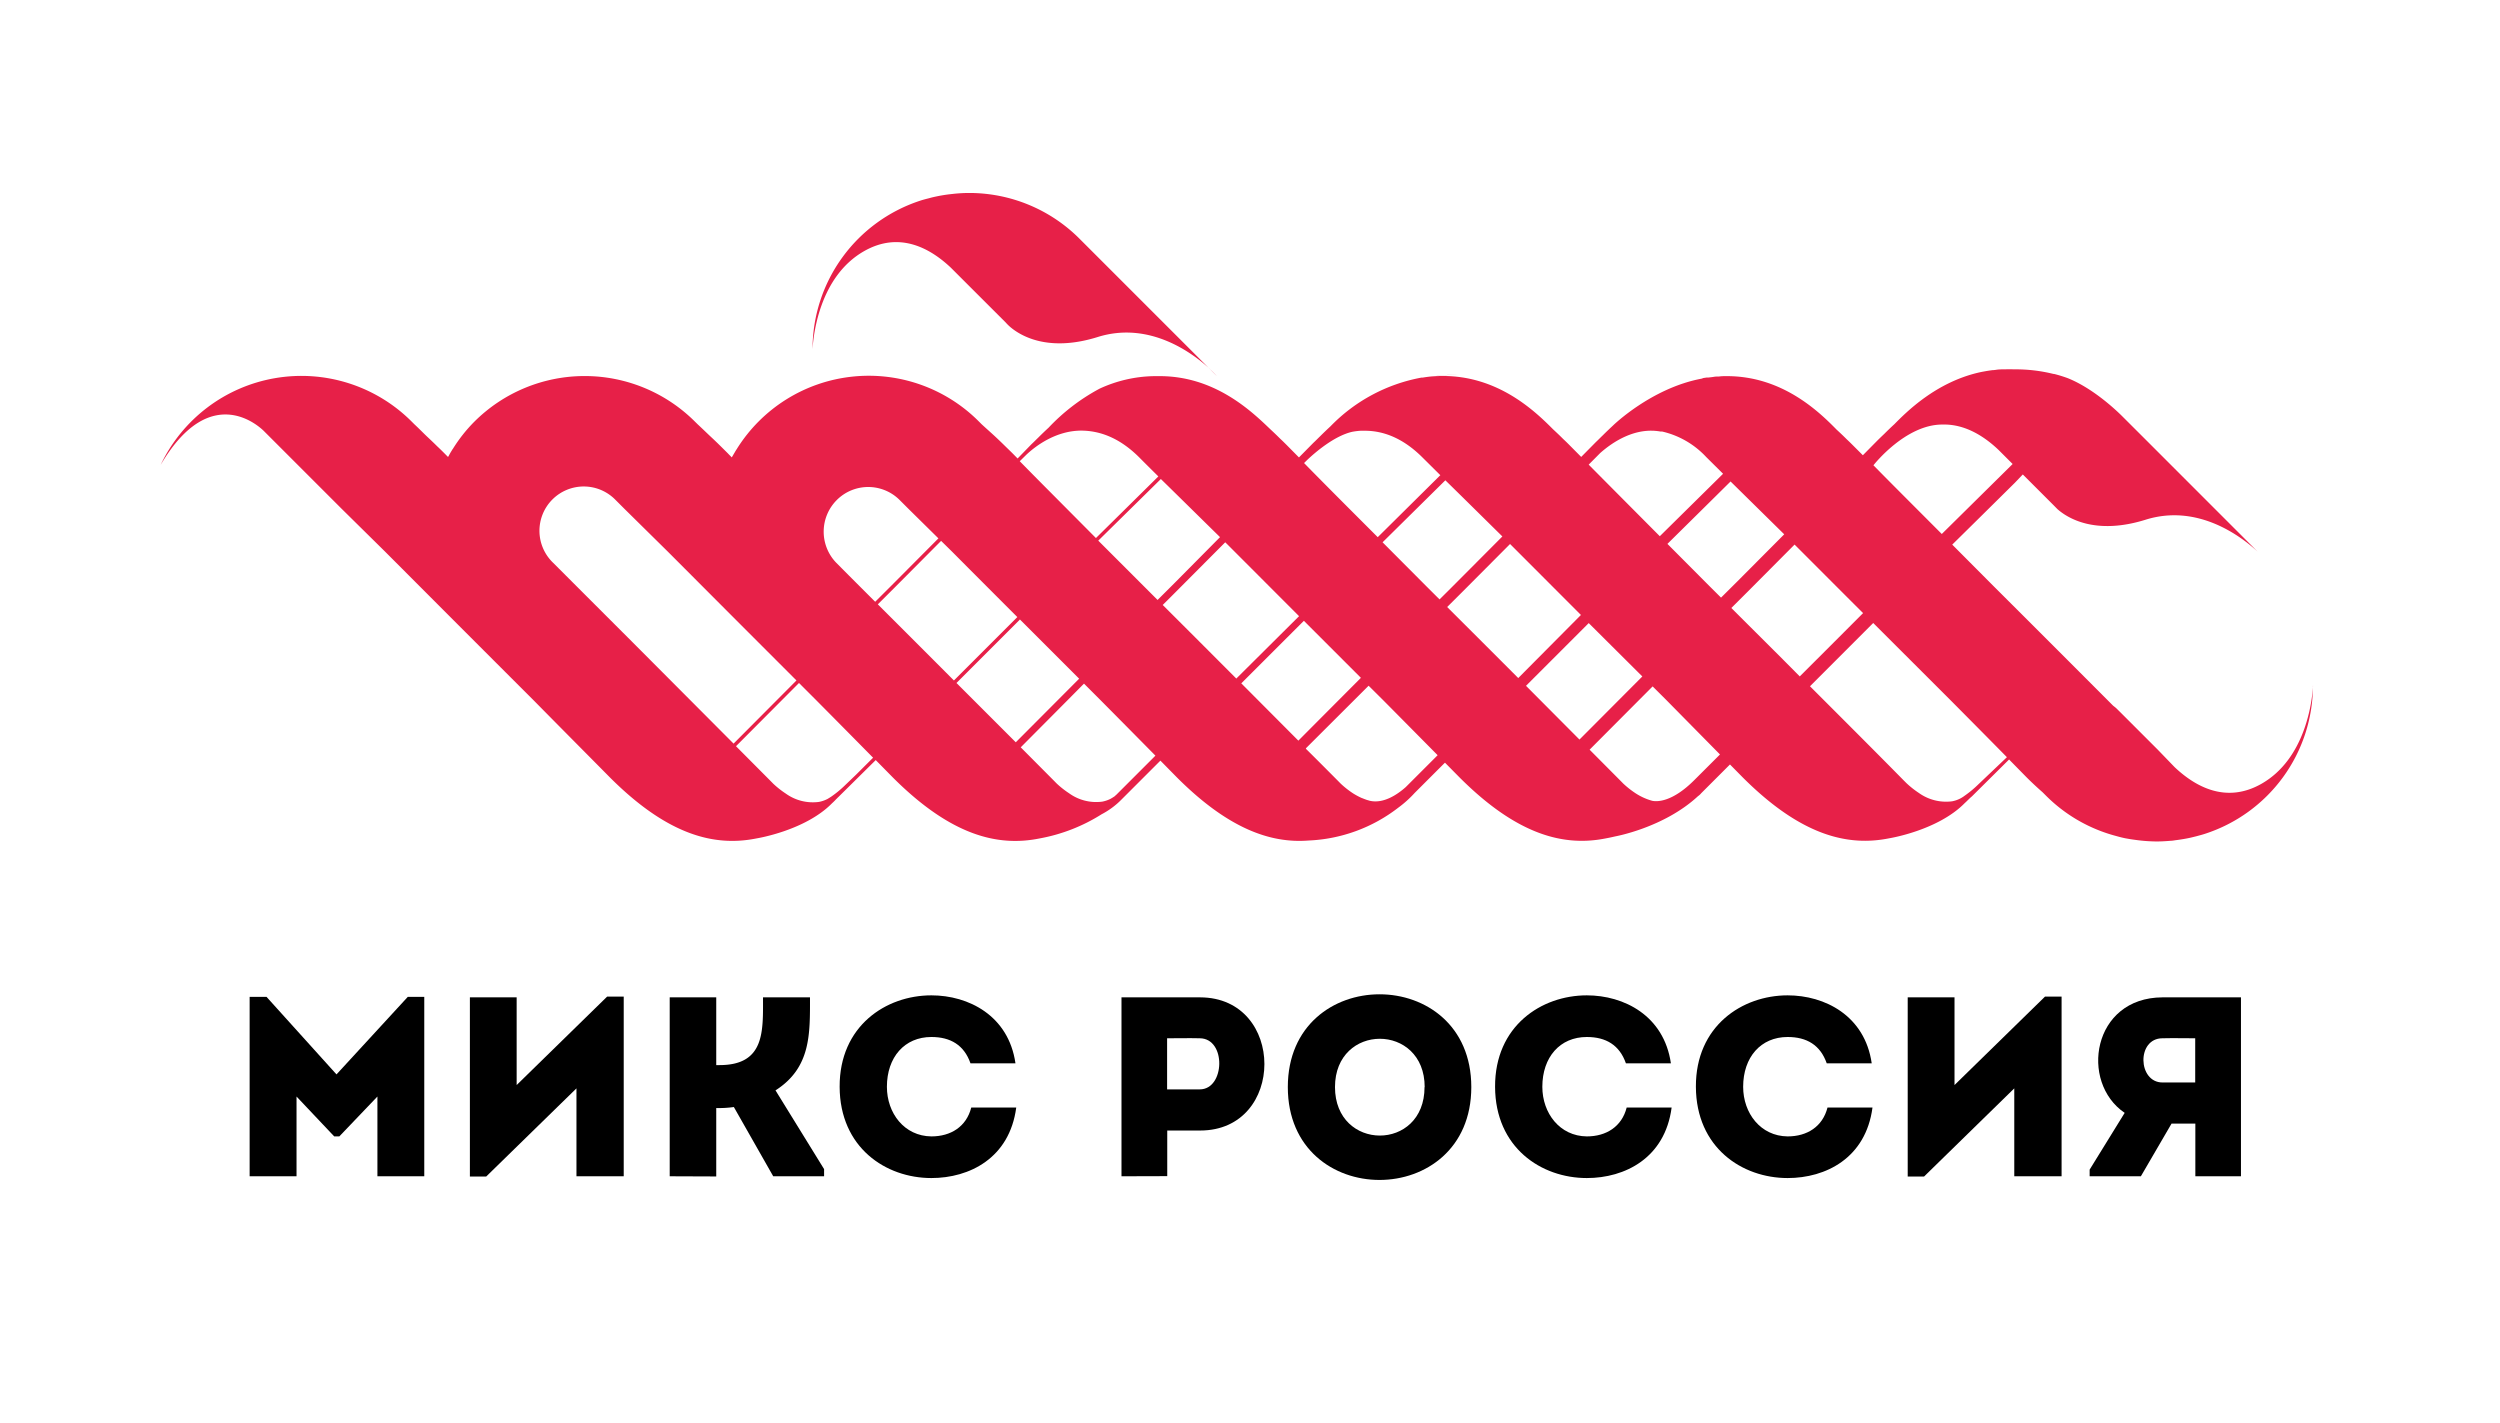
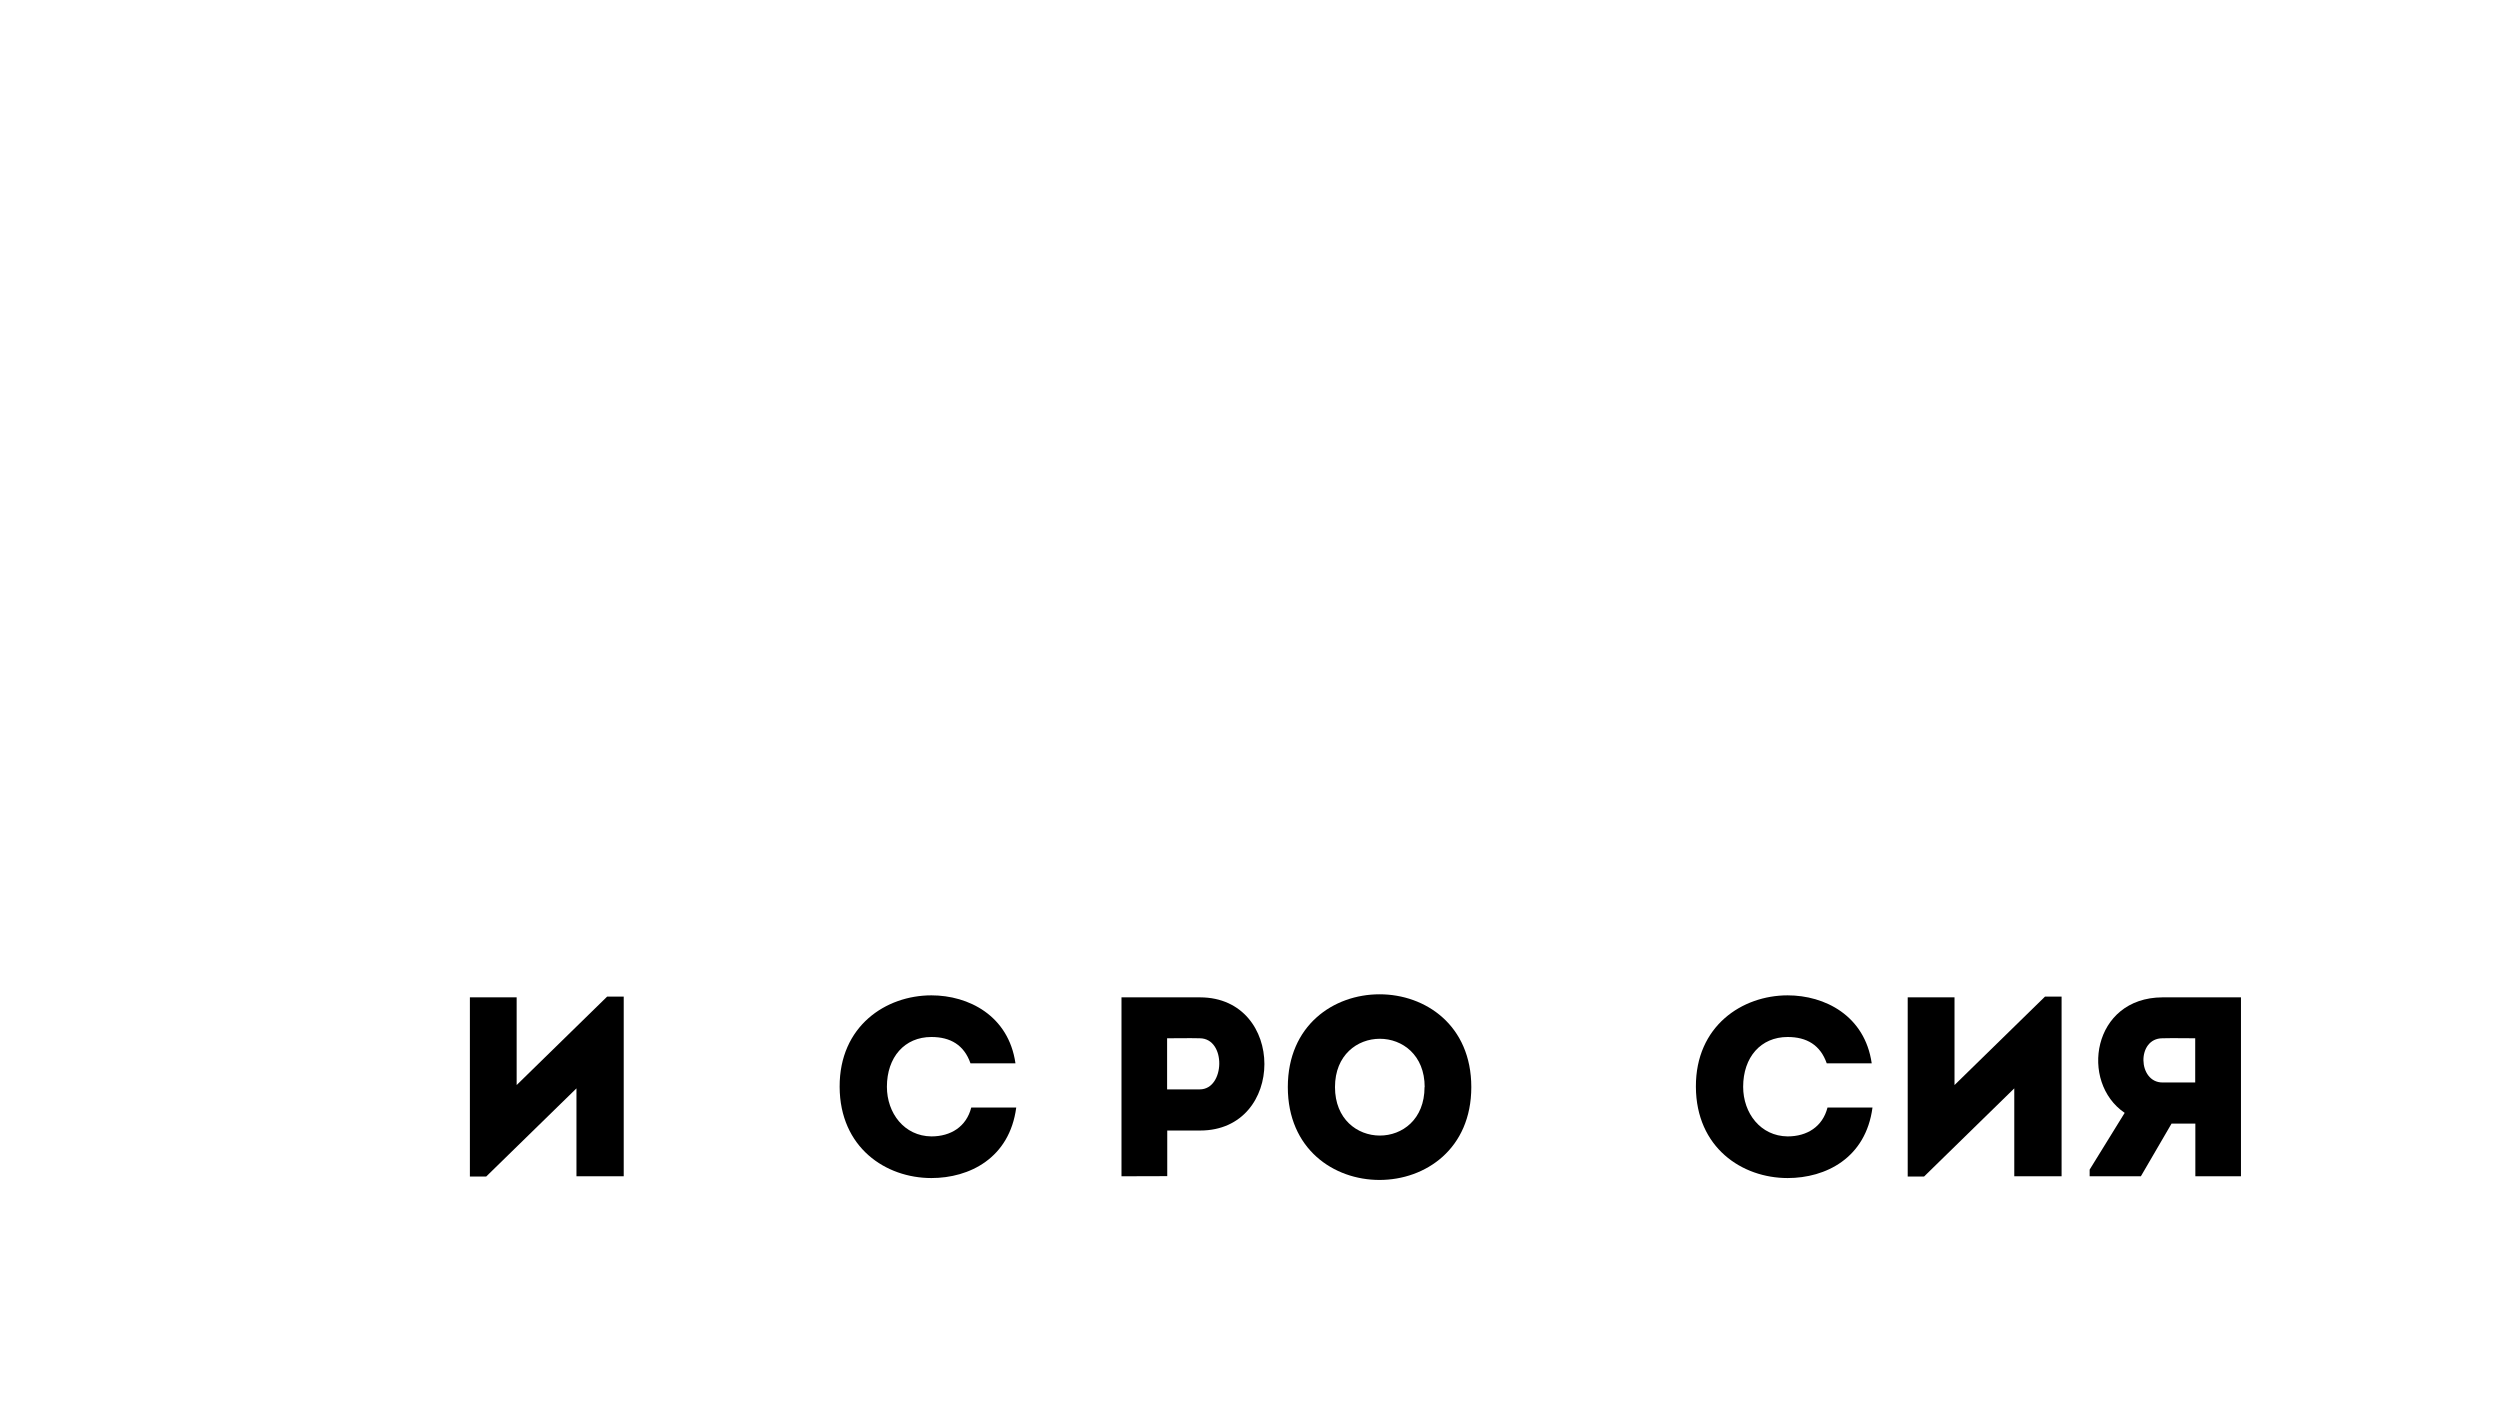
<svg xmlns="http://www.w3.org/2000/svg" id="Слой_1" data-name="Слой 1" viewBox="0 0 548 311.93">
  <defs>
    <style>.cls-1{fill:#e72048;}</style>
  </defs>
-   <path class="cls-1" d="M313.82,170.15l-1,1,1-1M266.73,82.44h0Zm-1.56-1.57,1.56,1.57a21.55,21.55,0,0,0-1.56-1.57m0,0L236.66,52.36A34.15,34.15,0,0,0,212.37,42.3c-1,0-2,.06-3,.15L208,42.6c-.54.07-1.07.15-1.6.24s-1.11.21-1.65.33c-.36.08-.71.17-1.06.27-.63.16-1.27.32-1.89.52A34.25,34.25,0,0,0,178.11,76.5c.19-3.22,1.58-15.93,11.32-21.46,7.8-4.43,14.54-.57,19,3.64l3.78,3.78h0l8.23,8.22h0a9.87,9.87,0,0,0,.86.87c2.1,1.85,8.18,5.81,19.33,2.32,11.43-3.58,20.94,3.64,24.56,7M439.89,166l-6.31,6a22.87,22.87,0,0,1-3,2.47l-.19.14h0c-.22.15-.42.27-.6.37a6.57,6.57,0,0,1-1.91.67,10.26,10.26,0,0,1-7.26-1.83,20.23,20.23,0,0,1-2.72-2.15l-.62-.62h0c-5.9-6-13-13.09-20.53-20.62l13.86-13.87,16.81,16.79c4.3,4.33,8.52,8.59,12.48,12.61m-14.25-48.9c-5.55-5.57-11-11-15-15.08l.09-.09s6.93-8.83,15-8.83h.12c4.93-.12,9.16,2.64,12.25,5.59l3.06,3.06-1.77,1.75-13.76,13.59M408.38,134.4c-4.92,4.93-9.65,9.66-13.87,13.87-4.94-5-10-10-15-15l3.62-3.61,10.24-10.29c5,5,10.08,10.1,15,15m-17.27-17.25-10.23,10.28-3.62,3.6-2.5-2.49-9.25-9.29c4.78-4.72,9.48-9.36,13.84-13.68l11.76,11.58m-13.43-13.24-13.84,13.66c-5.77-5.8-11.47-11.53-15.59-15.69h0l2.52-2.54c2.8-2.47,7.67-5.7,13.2-4.72l.25,0,.12,0a19,19,0,0,1,9.66,5.58l3.68,3.65m-31.09,30.94L332.8,148.63c-5.12-5.13-10.39-10.4-15.58-15.57l3.7-3.69L331,119.25l.07.06,15.52,15.54m-17.27-17.26L319.25,127.7c-1.2,1.21-2.44,2.44-3.7,3.69l-2.86-2.85-9.63-9.67,13.76-13.59c4,3.91,8.2,8.08,12.5,12.31m-13.61-13.42L302,117.75c-6-6-12-12-16.15-16.25l.67-.66c1.62-1.54,5.88-5.27,9.89-6.19a15.67,15.67,0,0,1,1.84-.23c.36,0,.67,0,.94,0,3.87,0,8.23,1.47,12.63,5.87l3.94,3.91m-31,30.86L271,148.74c-5.3-5.31-10.76-10.78-16.13-16.13,1.2-1.19,2.38-2.37,3.52-3.52l10.18-10.22.45.44L284.69,135m-17.26-17.26L257.26,128l-3.52,3.51-3-3-10-10L254.46,105c4.09,4,8.51,8.37,13,12.77M253.9,104.44c-4.31,4.26-8.94,8.84-13.67,13.5l-9.78-9.84h0c-2.7-2.71-5.08-5.12-6.92-7h0L225,99.65c2.14-2,6.49-5.21,11.92-5.26,3.91,0,8.33,1.4,12.8,5.87,1.34,1.35,2.75,2.75,4.2,4.18m-30.37,31.33,13,13-13.89,13.94-13-13,13.89-13.89m-.55-.56-13.9,13.9c-5.1-5.12-10.36-10.38-15.54-15.55l-1.14-1.14,3.61-3.6,10.26-10.31,2.42,2.38,3.74,3.76h0c3.54,3.54,7.08,7.1,10.55,10.56M205.71,118l-10.26,10.31-3.61,3.6-5.77-5.77-2.81-2.83a9.81,9.81,0,0,1,.16-13.7,9.74,9.74,0,0,1,13.79,0l.11.11h0l1.77,1.77,6.61,6.52m-26.79,35.47c4.29,4.32,8.51,8.59,12.47,12.61l-3.75,3.74-2.42,2.32a22.91,22.91,0,0,1-3,2.47l-.2.13h0l-.6.37a6.88,6.88,0,0,1-1.91.66,10.15,10.15,0,0,1-7.26-1.83,19.8,19.8,0,0,1-2.73-2.15l-.61-.62-7.57-7.61,13.81-13.86,3.76,3.76m-4.32-4.31L160.8,163c-6.75-6.78-14.35-14.4-22-22.08h0l-17.59-17.59a9.71,9.71,0,1,1,13.73-13.73l.11.11h0l1.77,1.77,9.59,9.46,8.7,8.72h0c6.9,6.92,13.66,13.68,19.48,19.5m49.12,14.69c4.59-4.62,9.27-9.31,13.9-14l3.57,3.57c4.16,4.19,8.23,8.31,12.09,12.22l-8.54,8.54c-.15.14-.29.25-.43.39l-.19.12h0c-.22.15-.42.26-.6.37a6.85,6.85,0,0,1-1.9.66,10.14,10.14,0,0,1-7.26-1.83,19.8,19.8,0,0,1-2.73-2.15l-.61-.62-7.29-7.33m48.37-14,13.72-13.71,12.5,12.5c-4.58,4.6-9.2,9.23-13.71,13.77l-12.51-12.56m14.17,14.23L300,150.31l3.13,3.11c4.12,4.15,8.16,8.24,12,12.12l-7,7c-1.78,1.58-4.8,3.66-7.82,3a3.17,3.17,0,0,1-.41-.12,3.06,3.06,0,0,1-.49-.15c-.25-.09-.5-.18-.76-.3l-.05,0a14.75,14.75,0,0,1-2-1.06,19.8,19.8,0,0,1-2.73-2.15l-.61-.62c-2.19-2.2-4.54-4.57-7-7m48.21-13.78,13.78-13.78L360,148.28l-13.78,13.83L334.47,150.3m14,14,13.79-13.84,2.93,2.92,11.83,12L371.39,171c-4.89,4.89-8.19,4.74-9.21,4.54a13,13,0,0,1-3.64-1.64,19.8,19.8,0,0,1-2.73-2.15l-.61-.62h0l-6.74-6.78m158.56-14c-.2,3.22-1.58,15.93-11.33,21.47-7.8,4.42-14.54.56-19-3.65L473,164.35h0l-8.22-8.22h0l-.87-.86c-.19-.18-.44-.37-.71-.58-8.39-8.41-17.49-17.52-26.13-26.13l-9.14-9.18c4.74-4.67,9.43-9.3,13.75-13.58L443.4,104l6.73,6.73h0l.86.87c2.1,1.86,8.17,5.81,19.33,2.32,11.42-3.58,20.93,3.64,24.55,7L470.43,96.47,465,91.05c-1.44-1.41-6.35-6-11.78-8.17-.92-.33-1.91-.65-3-.92l-.13,0a34.62,34.62,0,0,0-8.49-1h-.26a17,17,0,0,0-1.75,0h-.28c-.59,0-1.2,0-1.82.11l-.6.07-.17,0c-.61.08-1.21.17-1.84.29-.4.07-.79.15-1.18.24-9.41,2.2-15.78,8.61-18.45,11.31-.73.67-1.46,1.37-2.2,2.11l-.19.18c-.47.45-.95.91-1.44,1.4l-3.08,3.12-2-2c-.52-.52-1-1-1.53-1.49h0c-.76-.76-1.5-1.46-2.24-2.14C398.5,90,390.45,82.36,378.33,82.45c-.46,0-.9,0-1.34.06s-.82,0-1.24.08-.85.11-1.27.17h0l-.23,0-.19,0-.67.1L373,83c-11,2.06-19.38,10.23-19.38,10.23-.74.69-1.49,1.4-2.26,2.17l0,0c-.5.47-1,1-1.51,1.47l-3.25,3.29-2.43-2.45c-.51-.52-1-1-1.53-1.49h0c-.75-.76-1.5-1.46-2.23-2.14-4.12-4.15-12.17-11.75-24.3-11.66-.45,0-.89,0-1.34.06l-.91.06c1.64-.16,12-1.16-.32,0-.58.06-1.13.14-1.68.23l-.27,0a37.11,37.11,0,0,0-19.93,10.66c-.74.69-1.49,1.4-2.25,2.16l0,0c-.5.48-1,1-1.52,1.48l-3.16,3.2-2.6-2.63c-.52-.52-1-1-1.53-1.49h0c-.76-.76-1.5-1.46-2.23-2.14C274.19,90,266.14,82.36,254,82.45c-.33,0-.66,0-1,0h0a29.43,29.43,0,0,0-12,2.76l-.26.14a43.66,43.66,0,0,0-10.9,8.41c-.74.68-1.48,1.39-2.24,2.15-.51.49-1,1-1.54,1.5l-3,3.09-1.2-1.22-1.53-1.49h0c-.76-.75-1.5-1.46-2.23-2.14S216.27,94,215.18,93l-.55-.55a34.08,34.08,0,0,0-53.09,5.92c0,.07-.09.12-.13.19s-.12.21-.19.31c-.18.32-.37.63-.55.94-.08.15-.18.3-.26.45-.31-.32-.63-.63-.89-.91L158,97.84h0c-.76-.75-1.5-1.46-2.23-2.14S154,94,152.92,93l-.56-.55a34.23,34.23,0,0,0-48.4,0,33.38,33.38,0,0,0-4.69,5.94l-.13.17c-.06.1-.11.2-.17.29-.2.32-.39.65-.57,1l-.19.32-.78-.79c-.51-.51-1-1-1.53-1.49h0c-.76-.75-1.5-1.46-2.23-2.14S91.91,94,90.83,93l-.55-.55a34.17,34.17,0,0,0-55.07,9.46C46.67,82.41,58,94.64,58,94.64l16.79,16.79,9.59,9.46,9.43,9.45h0c8.43,8.45,16.62,16.64,23.07,23.08,5.91,6,11.68,11.8,16.82,17,12.7,12.69,22.93,15.23,32.19,13.35h0s10.6-1.7,16.48-7.68c.33-.3.68-.64,1-1,.05,0,.11-.09.16-.15l0,0c.11-.12.23-.21.34-.33l8.09-8,3.76,3.82c12.7,12.69,22.93,15.23,32.19,13.35h0a38.23,38.23,0,0,0,13.56-5.29,17.42,17.42,0,0,0,4.36-3.23l8.53-8.53,3.63,3.69c11.2,11.2,20.49,14.49,28.88,13.82h0a34.5,34.5,0,0,0,19.61-7.18h0a24.34,24.34,0,0,0,3.61-3.24l6.43-6.43.22-.21,3.19,3.23c12.69,12.69,22.93,15.23,32.18,13.34h0s.75-.13,1.94-.41h0s10.71-1.92,18.15-8.82a3.26,3.26,0,0,0,.71-.65l6.3-6.3,2.79,2.83c12.7,12.69,22.93,15.23,32.19,13.34h0s10.59-1.71,16.47-7.69c.52-.46,1-1,1.58-1.48l8.15-8.09,3.84,3.91c1.19,1.19,2.35,2.26,3.5,3.27l.73.73a34,34,0,0,0,15.39,8.86c.63.18,1.25.34,1.87.47.27.06.55.1.82.15.54.1,1.07.17,1.59.24a35.36,35.36,0,0,0,4.61.34c1,0,2-.06,3.05-.15.43,0,.86-.1,1.28-.15s1.08-.15,1.61-.24,1.1-.2,1.65-.33l1.06-.26c.63-.17,1.26-.33,1.88-.53A34.24,34.24,0,0,0,507,150.31" />
-   <path d="M89.39,218.51H93v39.33H82.73V240.36l-8.35,8.74H73.26L65,240.36v17.48H54.72V218.51h3.7l15.34,17Z" />
  <path d="M106.58,257.89H103V218.62h10.25v19.22l19.83-19.38h3.64v39.38H126.36V238.57Z" />
-   <path d="M146.8,257.84V218.62H157v14.85h.72c10,0,9.53-7.51,9.53-14.85h10.3c0,8,.23,15.41-7.56,20.39l10.65,17.26v1.57H169.49l-8.63-15.18a23.08,23.08,0,0,1-3.86.22v15Z" />
  <path d="M204.16,218.18c8.12,0,16.92,4.42,18.43,14.9h-9.86c-1.4-4-4.37-5.77-8.57-5.77-5.88,0-9.75,4.42-9.75,10.92,0,5.77,3.81,10.81,9.75,10.87,4.26,0,7.67-2.13,8.74-6.33h9.86c-1.46,11.09-10.25,15.46-18.6,15.46-10,0-20.06-6.67-20.11-20S194.19,218.18,204.16,218.18Z" />
  <path d="M245.83,257.84V218.62h17.25c18.77.06,18.77,29.19,0,29.19h-7.22v10ZM263,227.59c-2.36-.06-4.88,0-7.17,0v11.2H263C268.52,238.79,268.85,227.64,263,227.59Z" />
  <path d="M282.29,238.29c0-27.12,40.22-27.12,40.22,0S282.29,265.45,282.29,238.29Zm30,0c0-14.12-19.66-14.12-19.66,0S312.26,252.51,312.26,238.29Z" />
-   <path d="M347.83,218.18c8.12,0,16.91,4.42,18.43,14.9H356.4c-1.4-4-4.37-5.77-8.57-5.77-5.89,0-9.75,4.42-9.75,10.92,0,5.77,3.81,10.81,9.75,10.87,4.25,0,7.67-2.13,8.74-6.33h9.85c-1.45,11.09-10.25,15.46-18.59,15.46-10,0-20.06-6.67-20.11-20S337.86,218.18,347.83,218.18Z" />
  <path d="M391.85,218.18c8.12,0,16.92,4.42,18.43,14.9h-9.86c-1.4-4-4.37-5.77-8.57-5.77-5.88,0-9.75,4.42-9.75,10.92,0,5.77,3.81,10.81,9.75,10.87,4.26,0,7.67-2.13,8.74-6.33h9.86c-1.46,11.09-10.25,15.46-18.6,15.46-10,0-20.05-6.67-20.11-20S381.88,218.18,391.85,218.18Z" />
  <path d="M421.76,257.89h-3.59V218.62h10.26v19.22l19.83-19.38h3.64v39.38H441.53V238.57Z" />
  <path d="M465.73,243.94c-9.92-6.72-7.12-25.26,8.29-25.32h17.2v39.22h-10V246.3H476l-6.72,11.54H458.05v-1.46Zm15.46-6.66v-9.69c-2.35,0-4.82-.06-7.17,0-5.71,0-5.43,9.69,0,9.69Z" />
</svg>